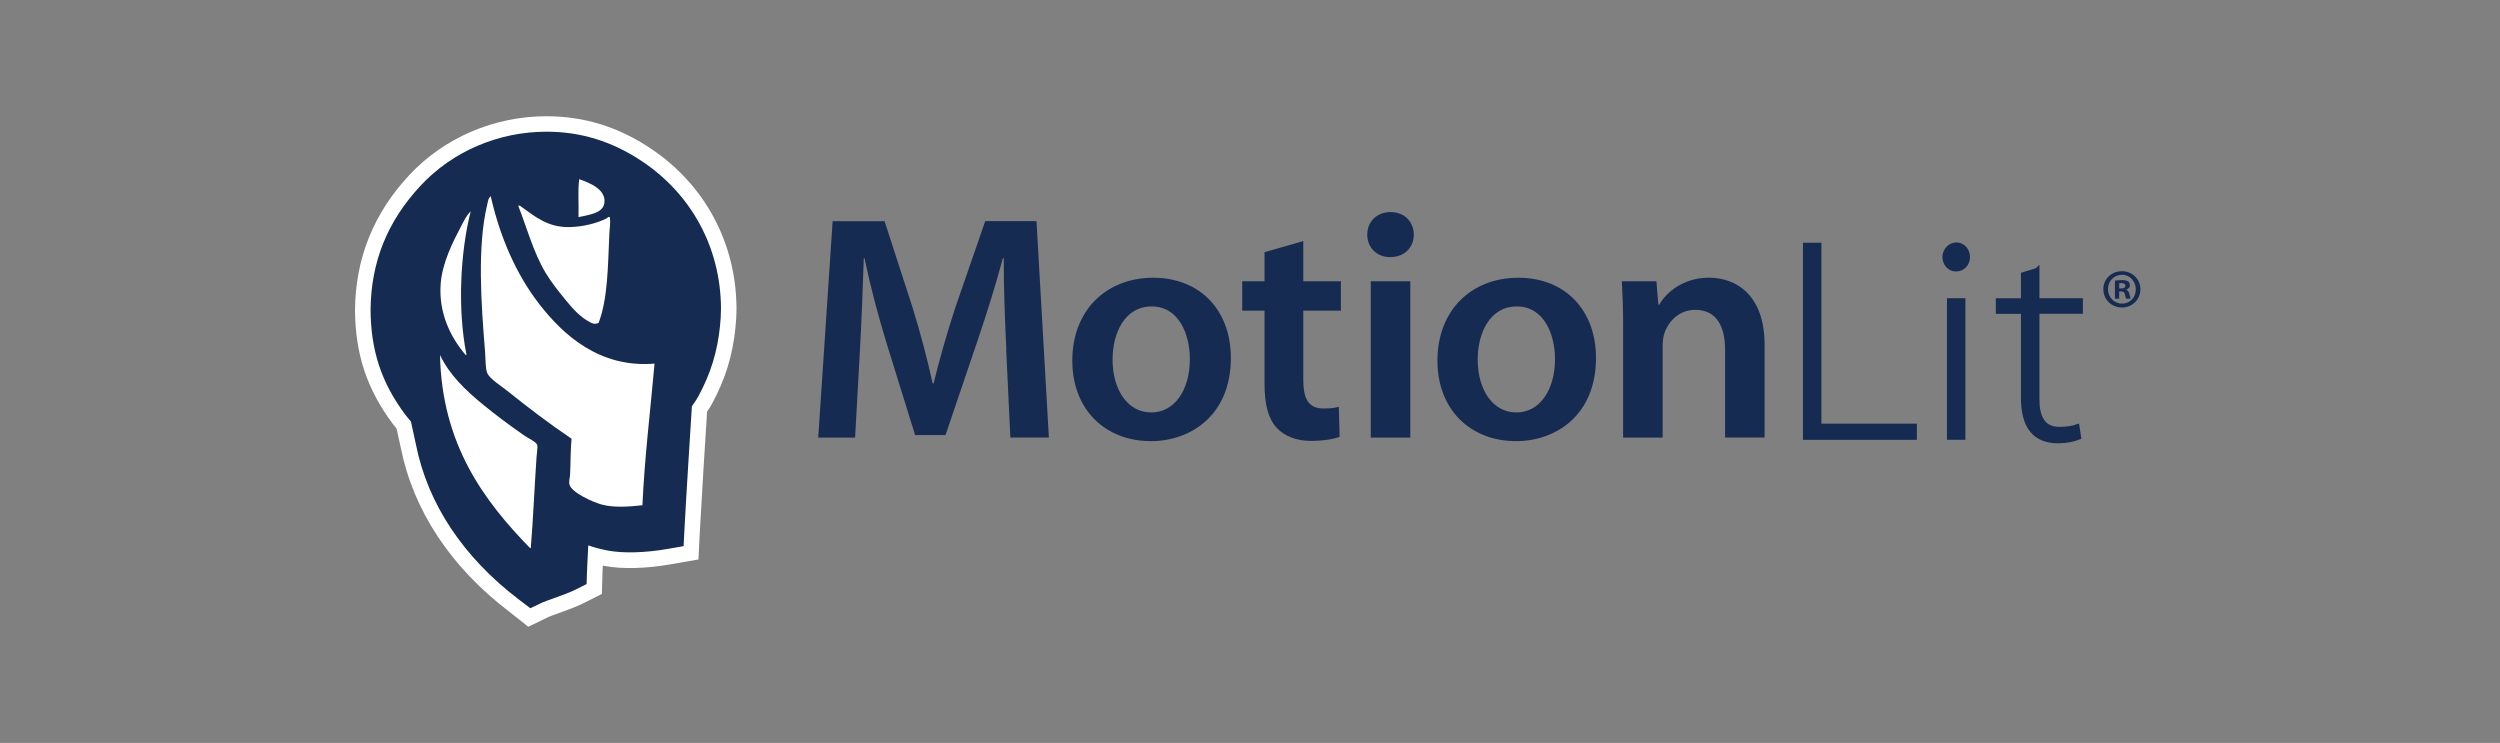
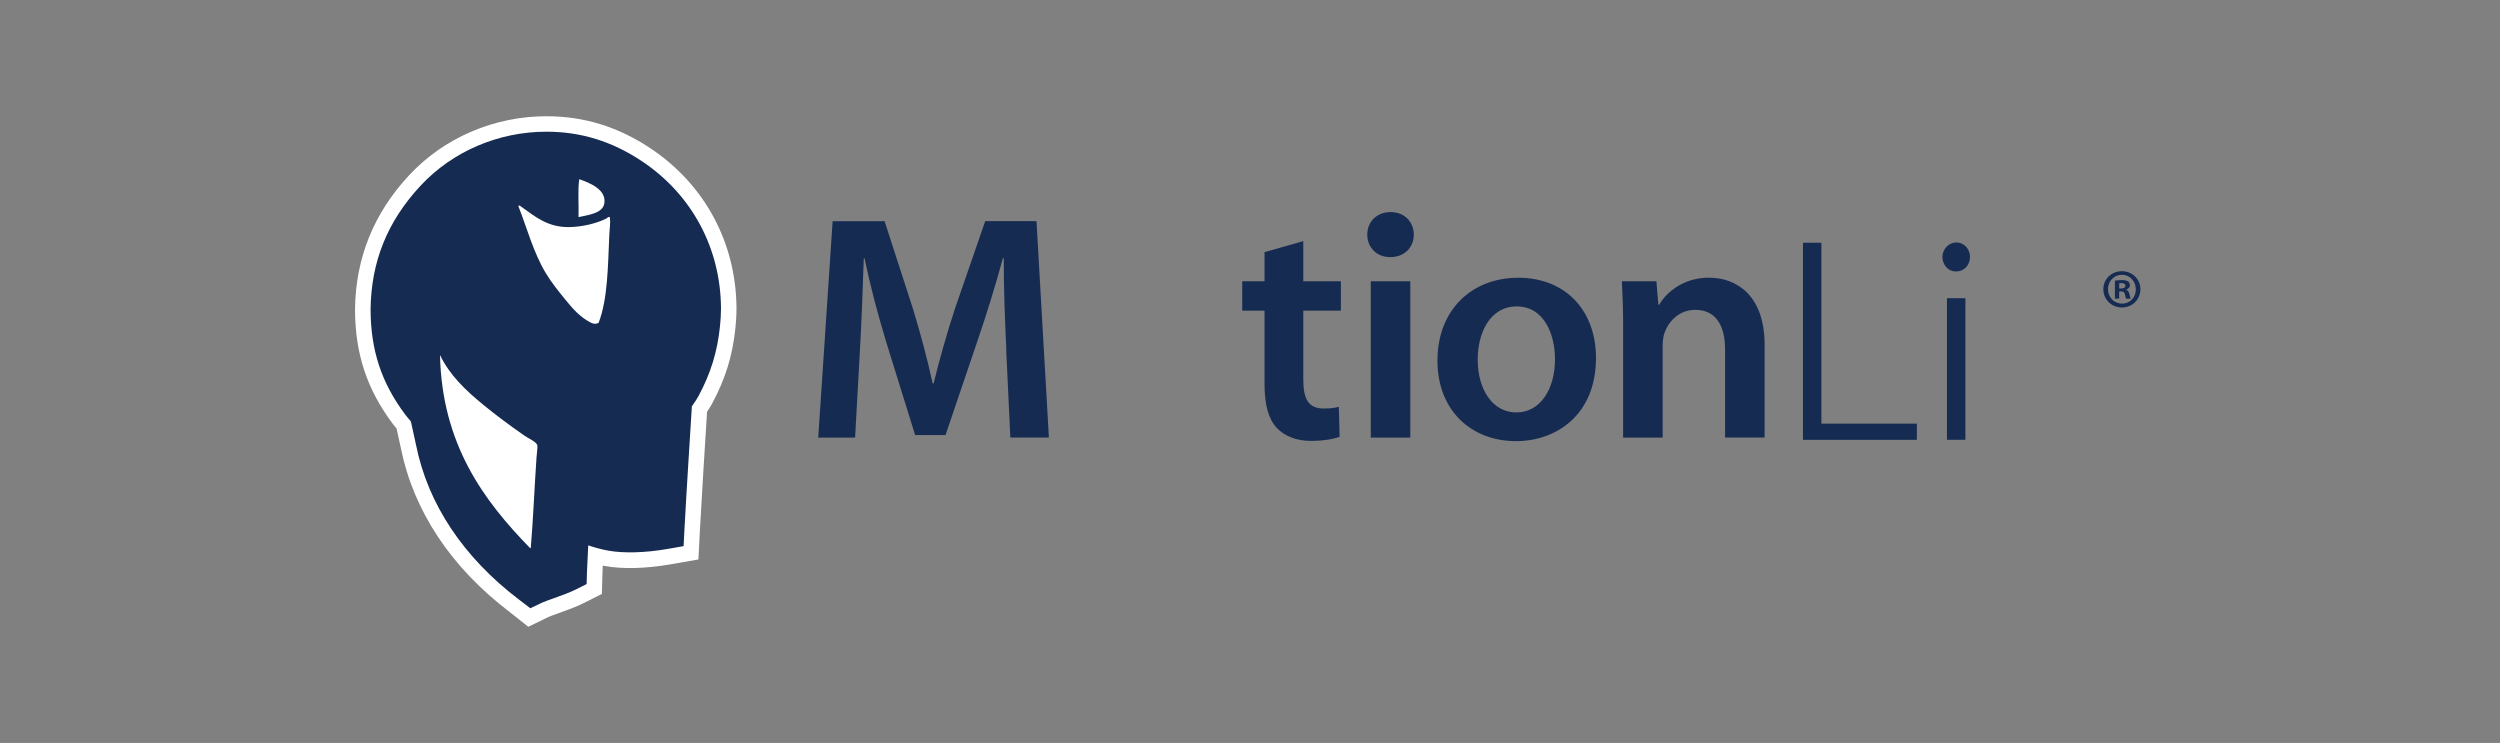
<svg xmlns="http://www.w3.org/2000/svg" id="HORIZ_BLUE" data-name="HORIZ BLUE" viewBox="0 0 477.43 141.88">
  <rect x="0" y="0" width="477.43" height="141.88" fill="#808080" stroke="none" />
  <defs>
    <style>      .cls-1 {        fill: #fff;      }      .cls-2, .cls-3 {        fill: #162b52;      }      .cls-3 {        stroke: #162b52;        stroke-miterlimit: 10;        stroke-width: .85px;      }    </style>
  </defs>
  <g>
    <g>
      <path class="cls-1" d="M120.44,34.12c8.4,5.62,13.21,14.67,13.3,24.7,0,1.01-.06,2.04-.17,3.08-.45,4.41-1.55,7.98-3.68,11.92-.19,.37-.49,.78-.8,1.22-.52,.74-.85,1.37-.85,1.37,0,0-1.15,18.11-1.48,24.56-3.49,.61-7.3,.81-9.98,.31-4.69-.87-8.21-3.27-8.21-3.27v1.14c0,2.08-.12,3.45-.24,6.03-.07,1.64-.14,2.57-.18,3.91-1.56,.78-5.32,1.96-6.39,2.48-1.98-1.53-15.16-10.97-18.45-27.37-.16-.82-1.19-5.42-1.19-5.42l-.03-.14-.1-.11s-.99-1.09-1.45-1.71c-4.05-5.41-5.81-10.72-5.84-17.71,.08-8.05,2.85-14.9,8.48-20.94,5.36-5.76,13.05-9.06,21.16-9.06,5.81,0,11.06,1.65,16.08,5.01Z" />
      <path class="cls-1" d="M100.87,119.68l-3.57-2.83c-11.18-8.49-18.35-19.32-20.75-31.3-.1-.5-.5-2.34-.81-3.7-.26-.31-.52-.62-.71-.88-4.96-6.63-7.19-13.36-7.23-21.83,.09-9.81,3.57-18.42,10.34-25.68,6.66-7.16,16.22-11.26,26.22-11.26,7.21,0,13.73,2.03,19.93,6.17,10.29,6.88,16.26,17.96,16.36,30.39,0,1.4-.08,2.66-.2,3.85-.54,5.29-1.92,9.76-4.47,14.49-.29,.55-.63,1.05-.95,1.52-.3,4.71-1.1,17.55-1.37,22.71l-.28,5.51-5.43,.95c-4.55,.79-9.1,.92-12.43,.3-.14-.02-.28-.05-.41-.08-.02,.41-.04,.83-.05,1.29l-.12,4.13-3.69,1.85c-1.24,.62-2.95,1.23-4.59,1.83-.79,.28-1.51,.53-1.93,.72l-3.85,1.87Zm-12-42.4s1.06,4.74,1.22,5.58c1.42,7.12,5.35,13.8,11.46,19.53,.06-1.13,.1-2.07,.11-3.27v-14.18l10.8,7.36h0s2.48,1.62,5.58,2.19c.39,.07,1.08,.16,2.15,.17,.45-7.72,1.12-18.12,1.15-18.69l.09-1.48,.69-1.31c.09-.17,.58-1.07,1.31-2.11,.19-.27,.31-.43,.4-.58,1.66-3.08,2.5-5.79,2.85-9.29,.08-.77,.12-1.58,.13-2.43-.07-7.67-3.79-14.6-10.23-18.91-3.91-2.62-7.8-3.84-12.25-3.84-6.17,0-12.04,2.5-16.1,6.86-4.47,4.79-6.57,9.97-6.63,16.3,.03,5.44,1.28,9.25,4.46,13.51,.27,.36,.79,.92,.98,1.13l1.35,1.52,.46,1.95h0Z" />
    </g>
    <g>
      <path class="cls-2" d="M120.44,34.12c8.4,5.62,13.21,14.67,13.3,24.7,0,1.01-.06,2.04-.17,3.08-.45,4.41-1.55,7.98-3.68,11.92-.19,.37-.49,.78-.8,1.22-.52,.74-.85,1.37-.85,1.37,0,0-1.15,18.11-1.48,24.56-3.49,.61-7.3,.81-9.98,.31-4.69-.87-8.21-3.27-8.21-3.27v1.14c0,2.08-.12,3.45-.24,6.03-.07,1.64-.14,2.57-.18,3.91-1.56,.78-5.32,1.96-6.39,2.48-1.98-1.53-15.16-10.97-18.45-27.37-.16-.82-1.19-5.42-1.19-5.42l-.03-.14-.1-.11s-.99-1.09-1.45-1.71c-4.05-5.41-5.81-10.72-5.84-17.71,.08-8.05,2.85-14.9,8.48-20.94,5.36-5.76,13.05-9.06,21.16-9.06,5.81,0,11.06,1.65,16.08,5.01Z" />
      <path class="cls-2" d="M101.29,116.17l-2.2-1.68c-10.6-8.05-17.39-18.26-19.64-29.52-.12-.59-.68-3.13-.98-4.49-.37-.42-.8-.93-1.07-1.29-4.55-6.08-6.6-12.27-6.63-20.07,.09-9.13,3.21-16.85,9.54-23.65,6.1-6.56,14.87-10.32,24.05-10.32,6.61,0,12.58,1.86,18.28,5.67,9.47,6.33,14.95,16.52,15.05,27.95,0,1.26-.07,2.42-.19,3.52-.5,4.89-1.77,9.02-4.13,13.39-.22,.42-.57,.94-.95,1.49-.11,.16-.21,.3-.29,.43-.24,3.82-1.14,18.05-1.42,23.56l-.16,3.14-3.1,.54c-4.2,.73-8.41,.86-11.38,.3-1.34-.25-2.6-.6-3.73-.99l-.14,2.87c-.04,.74-.07,1.38-.1,2.16l-.07,2.36-2.11,1.06c-1.09,.54-2.7,1.13-4.27,1.69-.79,.28-1.87,.67-2.16,.81l-2.19,1.05Zm-15.98-39.86l.35,.39,.31,1.16s1.06,4.74,1.22,5.57c1.77,8.83,7.02,16.98,15.23,23.64,.17-.06,.36-.13,.55-.2,.41-.15,.88-.32,1.34-.49l.17-3.4c.07-1.38,.13-2.45,.14-3.86v-8.59l6.17,4.21s2.95,1.96,6.71,2.66c1.33,.25,3.34,.28,5.49,.09,.44-7.81,1.3-21.18,1.31-21.33l.05-.85,.4-.75c.05-.09,.47-.88,1.11-1.8,.25-.36,.42-.58,.53-.79,1.91-3.54,2.84-6.56,3.24-10.48,.09-.86,.14-1.77,.14-2.71-.07-8.71-4.28-16.53-11.54-21.39-4.36-2.92-8.9-4.33-13.89-4.34-6.99,0-13.65,2.84-18.27,7.8-4.93,5.29-7.36,11.27-7.42,18.29,.03,6.1,1.49,10.55,5.05,15.31,.31,.42,.92,1.09,1.14,1.33l.47,.52Z" />
    </g>
    <g id="MARK">
      <g>
        <path class="cls-2" d="M110.48,41.46c2.05-.43,4.59-.75,4.92-2.59,.46-2.6-2.61-3.9-4.78-4.65-.31,2.15-.05,4.87-.14,7.24Zm5.32,.28c-1.75,.87-4.51,1.65-7.37,1.64-3.86-.03-6.27-2.02-8.6-3.69-.12-.08-.87-.74-.82-.27,1.58,3.99,2.82,8.73,5.19,12.7,1.09,1.83,2.49,3.55,3.83,5.19,1.44,1.78,2.79,3.26,4.64,4.23,.32,.17,.88,.49,1.64,.14,1.76-4.54,1.78-10.75,2.05-16.8,.04-1.1,.24-2.19,.13-3.28-.13-.42-.6,.1-.69,.14Zm5.03-7.62c8.4,5.62,13.21,14.67,13.3,24.7,0,1.01-.06,2.04-.17,3.08-.45,4.41-1.55,7.98-3.68,11.92-.19,.37-.49,.78-.8,1.22-.52,.74-.85,1.37-.85,1.37,0,0-1.16,18.11-1.48,24.56-3.49,.61-7.3,.81-9.98,.31-4.69-.87-8.21-3.27-8.21-3.27v1.14c0,2.08-.12,3.45-.24,6.03-.07,1.64-.14,2.57-.18,3.91-1.56,.78-5.32,1.96-6.39,2.48-1.98-1.53-15.16-10.97-18.45-27.37-.16-.82-1.19-5.42-1.19-5.42l-.03-.14-.09-.11s-.99-1.09-1.46-1.71c-4.05-5.41-5.81-10.72-5.84-17.71,.08-8.05,2.85-14.9,8.48-20.94,5.36-5.76,13.05-9.06,21.17-9.06,5.81,0,11.07,1.65,16.09,5.01Zm1.85,62.37c.44-9.35,1.52-18.05,2.32-27.05-10.52,.88-17.47-5.51-21.99-11.34-4.52-5.83-7.57-13.01-9.29-20.62-.49,.33-.55,1.1-.68,1.63-1.91,7.92-1.16,18.86-.41,28,.12,1.41,.04,3.16,.41,4.1,.44,1.14,2.76,2.56,3.82,3.42,4.09,3.28,8.2,6.39,12.29,9.15-.2,2.21-.15,4.22-.27,6.7-.03,.72-.29,1.46-.13,2.05,.39,1.53,4.4,3.35,6.14,3.82,2.27,.62,5.13,.43,7.79,.14Zm-20.22-9.15c.06-.9,.25-1.94,.14-2.32-.2-.65-1.67-1.26-2.6-1.91-2.6-1.82-5.34-3.85-7.65-5.74-3.49-2.85-6.52-5.76-8.33-9.56,.37,17.07,8.37,27.82,17.21,36.88,.11,.03,.13-.05,.13-.13,.45-5.22,.71-11.49,1.09-17.21Zm-13.53-19.53c.11,.03,.13-.05,.14-.14-1.71-8.64-1.18-19.43,.82-27.32-.8,.79-1.33,1.89-1.91,3.01-1.49,2.84-3.52,6.83-3.82,10.79-.44,5.61,1.87,10.26,4.78,13.66Z" />
-         <path class="cls-1" d="M125,69.44c-.8,8.99-1.88,17.7-2.32,27.05-2.66,.29-5.52,.48-7.79-.14-1.74-.48-5.75-2.3-6.14-3.82-.15-.58,.1-1.32,.13-2.05,.11-2.47,.06-4.48,.27-6.7-4.09-2.75-8.2-5.87-12.29-9.15-1.06-.86-3.38-2.28-3.82-3.42-.37-.94-.29-2.68-.41-4.1-.75-9.14-1.5-20.08,.41-28,.13-.53,.19-1.3,.68-1.63,1.72,7.62,4.77,14.8,9.29,20.62,4.52,5.83,11.47,12.22,21.99,11.34Z" />
+         <path class="cls-1" d="M125,69.44Z" />
        <path class="cls-1" d="M110.62,34.22c2.17,.75,5.24,2.05,4.78,4.65-.33,1.84-2.87,2.16-4.92,2.59,.08-2.37-.17-5.08,.14-7.24Z" />
        <path class="cls-1" d="M102.6,85.02c.11,.38-.08,1.42-.14,2.32-.39,5.72-.65,11.99-1.09,17.21,0,.08-.02,.16-.13,.13-8.84-9.06-16.85-19.81-17.21-36.88,1.81,3.8,4.84,6.71,8.33,9.56,2.31,1.89,5.04,3.92,7.65,5.74,.93,.65,2.4,1.26,2.6,1.91Z" />
        <path class="cls-1" d="M99.83,39.68c2.33,1.67,4.75,3.67,8.6,3.69,2.86,.01,5.62-.77,7.37-1.64,.08-.04,.55-.56,.69-.14,.11,1.09-.09,2.18-.13,3.28-.27,6.05-.29,12.26-2.05,16.8-.76,.35-1.32,.03-1.64-.14-1.85-.98-3.2-2.45-4.64-4.23-1.34-1.64-2.74-3.37-3.83-5.19-2.37-3.97-3.61-8.71-5.19-12.7-.05-.47,.7,.19,.82,.27Z" />
-         <path class="cls-1" d="M89.08,67.67c0,.08-.03,.17-.14,.14-2.91-3.4-5.21-8.05-4.78-13.66,.3-3.96,2.33-7.95,3.82-10.79,.58-1.12,1.11-2.22,1.91-3.01-2,7.89-2.53,18.68-.82,27.32Z" />
      </g>
    </g>
  </g>
  <g>
    <path class="cls-2" d="M192.18,66.7c-.25-5.34-.52-11.76-.49-17.39h-.17c-1.36,5.07-3.09,10.64-4.88,15.88l-6.07,17.89h-5.81l-5.48-17.64c-1.62-5.3-3.1-10.92-4.18-16.12h-.14c-.18,5.41-.42,12.02-.74,17.64l-.92,16.61h-7.04l2.75-41.33h9.92l5.38,16.6c1.49,4.88,2.81,9.79,3.8,14.39h.18c1.11-4.52,2.53-9.56,4.13-14.43l5.73-16.57h9.79l2.37,41.33h-7.36l-.8-16.86Z" />
-     <path class="cls-2" d="M219.72,84.24c-8.42,0-14.94-5.81-14.94-15.38s6.45-15.82,15.45-15.82,14.83,6.26,14.83,15.31c0,10.98-7.7,15.9-15.28,15.9h-.06Zm.18-5.48c4.33,0,7.33-4.18,7.33-10.19,0-4.69-2.08-10.05-7.29-10.05s-7.47,5.17-7.47,10.15c0,5.75,2.87,10.09,7.36,10.09h.06Z" />
    <path class="cls-2" d="M248.89,46.04v7.67h7.18v5.62h-7.18v13.17c0,3.65,.97,5.51,3.86,5.51,1.37,0,2.08-.09,2.93-.33l.15,5.74c-1.13,.42-3.11,.78-5.49,.78-2.77,0-5.08-.95-6.49-2.46-1.62-1.71-2.36-4.46-2.36-8.37v-14.04h-4.26v-5.62h4.26v-5.56l7.4-2.11Z" />
    <path class="cls-2" d="M265.47,49.1c-2.63,0-4.37-1.91-4.36-4.31,0-2.41,1.79-4.29,4.45-4.29s4.41,1.86,4.44,4.29c0,2.39-1.72,4.31-4.47,4.31h-.06Zm-3.69,34.47v-29.85h7.55v29.85h-7.55Z" />
    <path class="cls-2" d="M289.45,84.24c-8.42,0-14.94-5.81-14.94-15.38s6.45-15.82,15.45-15.82,14.83,6.26,14.83,15.31c0,10.98-7.7,15.9-15.28,15.9h-.06Zm.18-5.48c4.33,0,7.33-4.18,7.33-10.19,0-4.69-2.08-10.05-7.29-10.05s-7.47,5.17-7.47,10.15c0,5.75,2.87,10.09,7.36,10.09h.06Z" />
    <path class="cls-2" d="M309.98,62.59c0-3.45-.11-6.29-.25-8.88h6.6l.37,4.48h.17c1.32-2.32,4.55-5.16,9.51-5.16,5.21,0,10.61,3.35,10.61,12.8v17.73h-7.55v-16.84c0-4.28-1.57-7.55-5.7-7.55-3,0-5.08,2.12-5.87,4.43-.23,.62-.35,1.54-.35,2.4v17.57h-7.55v-20.98Z" />
    <path class="cls-3" d="M344.74,46.78h2.67v34.55h18.23v2.24h-20.9V46.78Z" />
    <path class="cls-3" d="M373.5,51.42c-1.26,0-2.13-1.15-2.13-2.35s.98-2.35,2.24-2.35,2.18,1.09,2.18,2.35-.87,2.35-2.24,2.35h-.05Zm-1.26,32.15v-26.2h2.67v26.2h-2.67Z" />
-     <path class="cls-3" d="M389.05,51.58v5.79h8.3v2.13h-8.3v16.76c0,3.22,.98,5.68,4.2,5.68,1.58,0,2.67-.22,3.44-.49l.33,2.07c-.93,.38-2.29,.71-4.04,.71-2.07,0-3.77-.65-4.86-1.96-1.31-1.47-1.75-3.88-1.75-6.33v-16.43h-4.8v-2.13h4.8v-4.97l2.67-.82Z" />
  </g>
  <path class="cls-2" d="M408.76,55.23c0,1.95-1.53,3.49-3.53,3.49s-3.55-1.53-3.55-3.49,1.57-3.44,3.55-3.44,3.53,1.53,3.53,3.44Zm-6.19,0c0,1.53,1.13,2.75,2.69,2.75s2.62-1.22,2.62-2.73-1.11-2.77-2.65-2.77-2.67,1.24-2.67,2.75Zm2.12,1.81h-.8v-3.44c.32-.06,.76-.11,1.32-.11,.65,0,.94,.11,1.2,.25,.19,.15,.34,.42,.34,.76,0,.38-.29,.67-.71,.8v.04c.34,.13,.53,.38,.63,.84,.11,.53,.17,.73,.25,.86h-.86c-.11-.13-.17-.44-.27-.84-.06-.38-.27-.55-.71-.55h-.38v1.39Zm.02-1.95h.38c.44,0,.8-.15,.8-.5,0-.31-.23-.53-.74-.53-.21,0-.36,.02-.44,.04v.99Z" />
</svg>